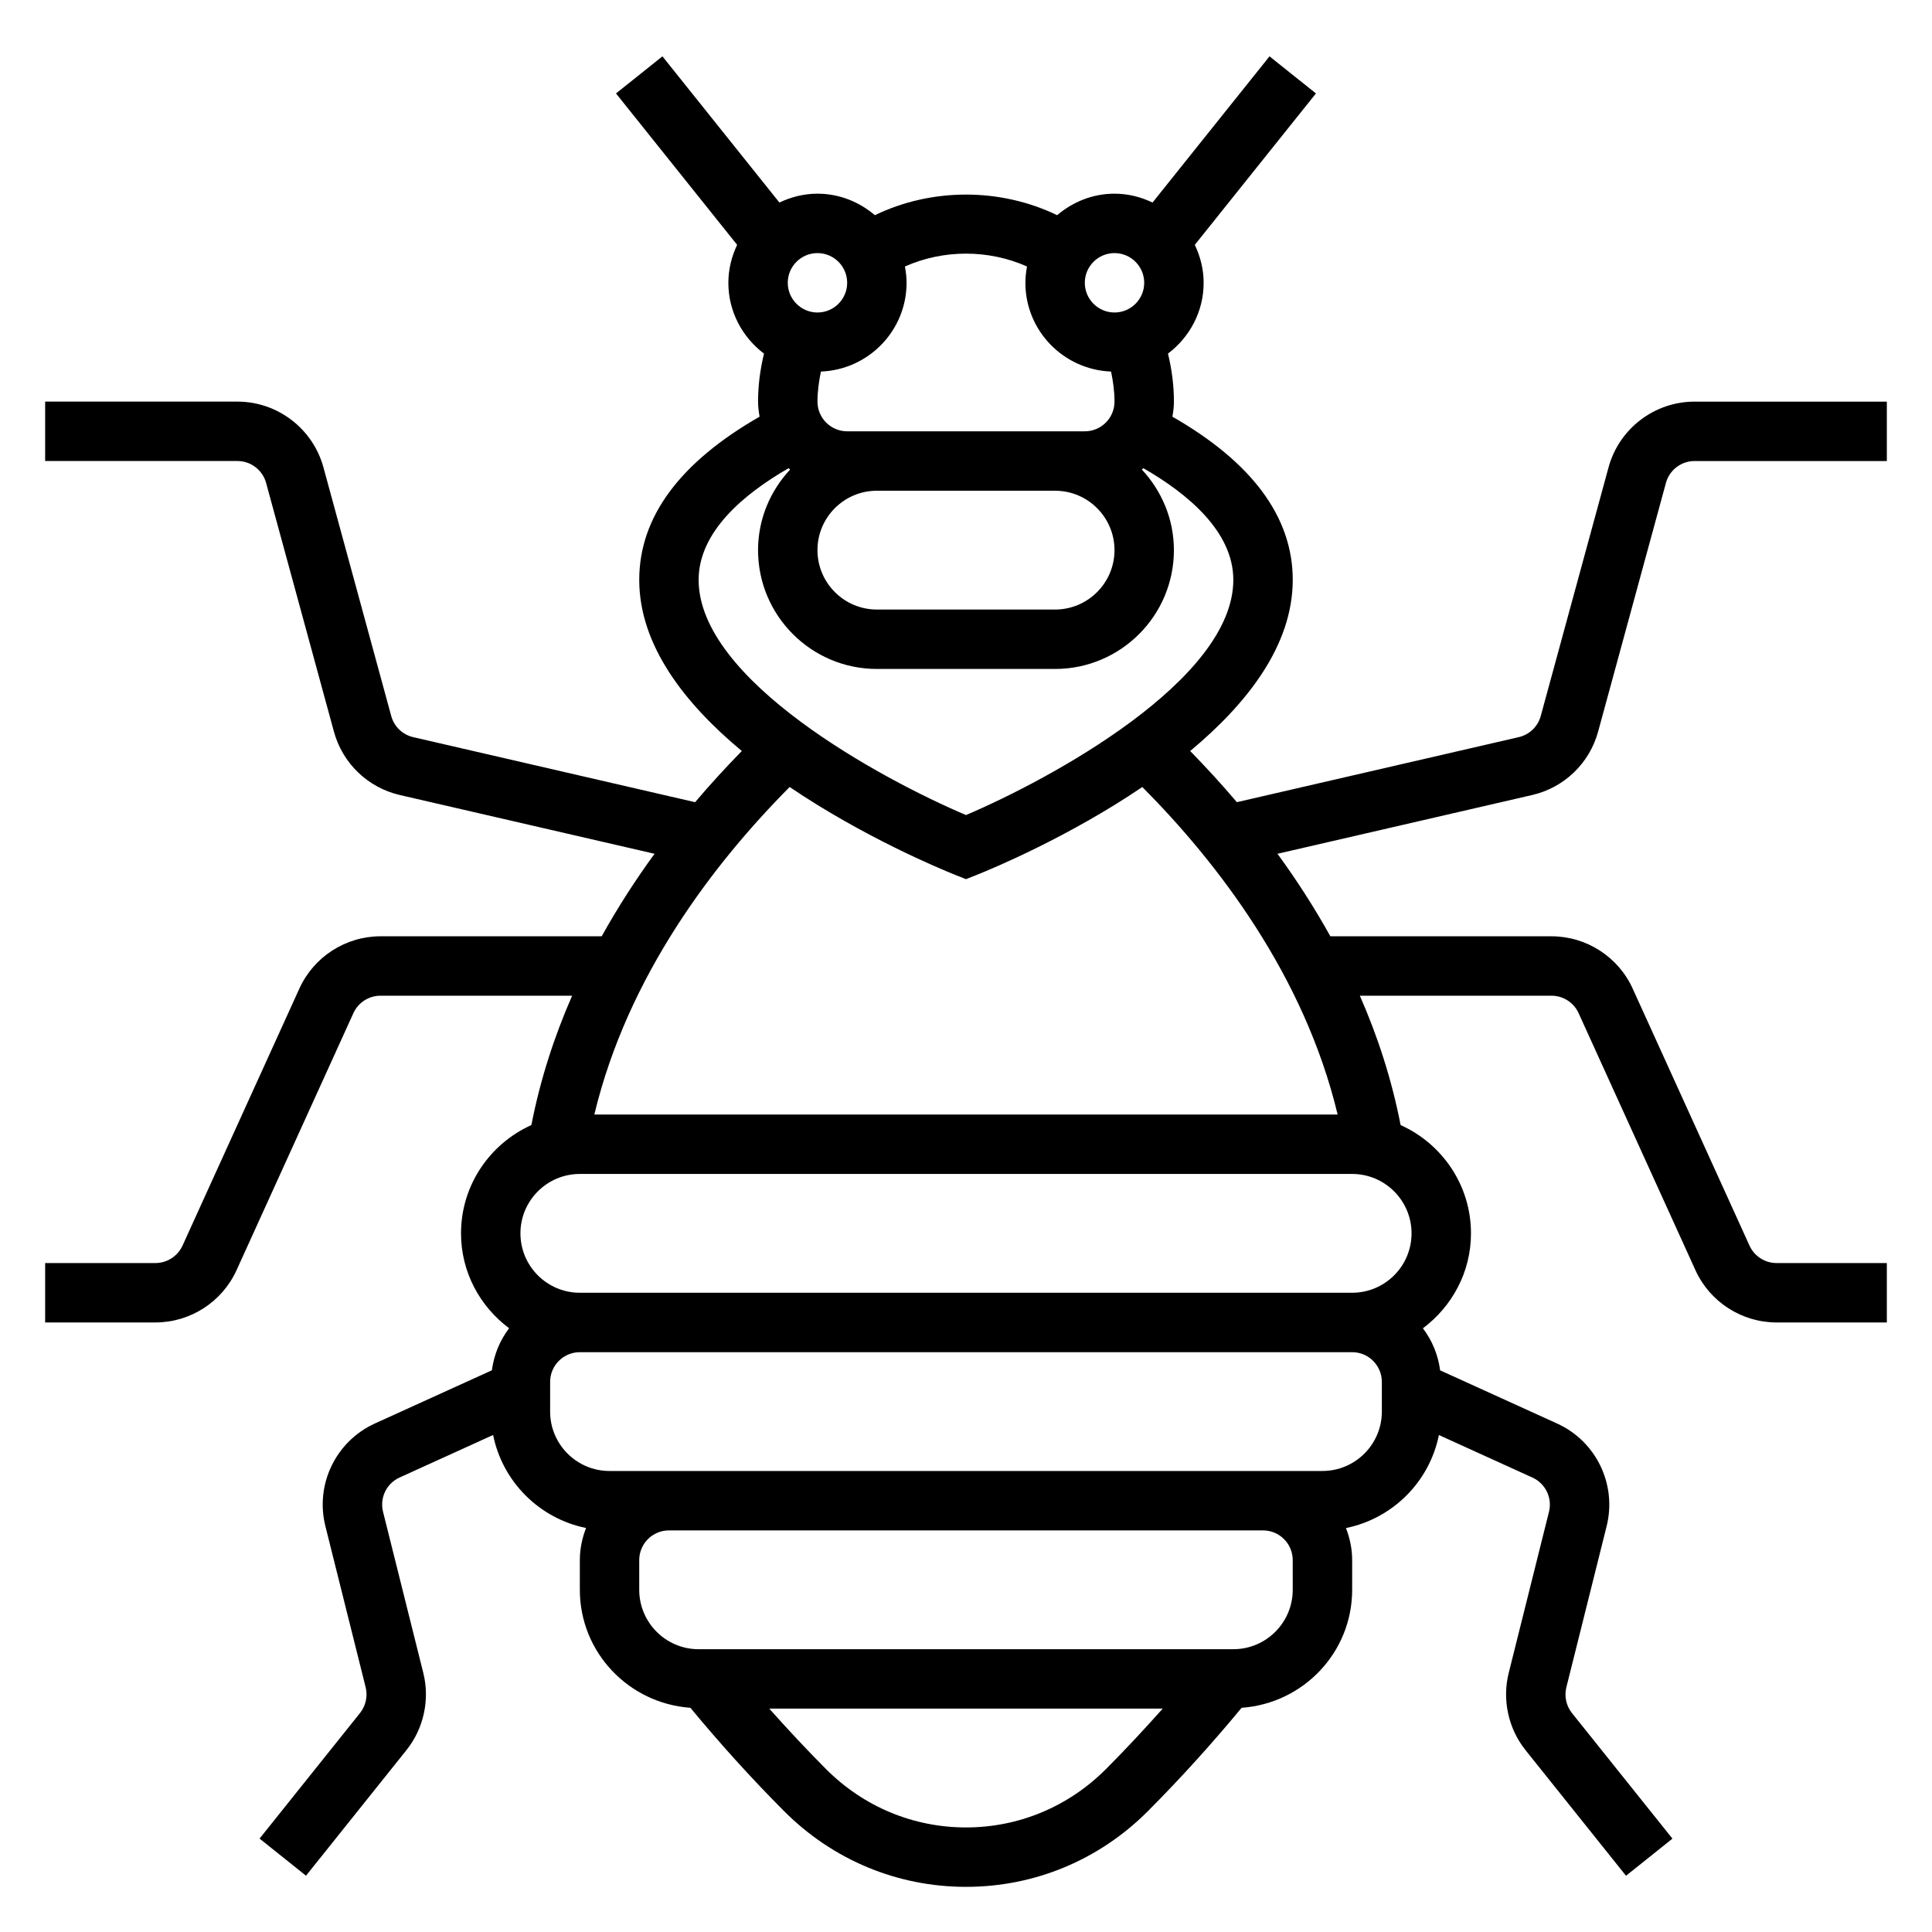
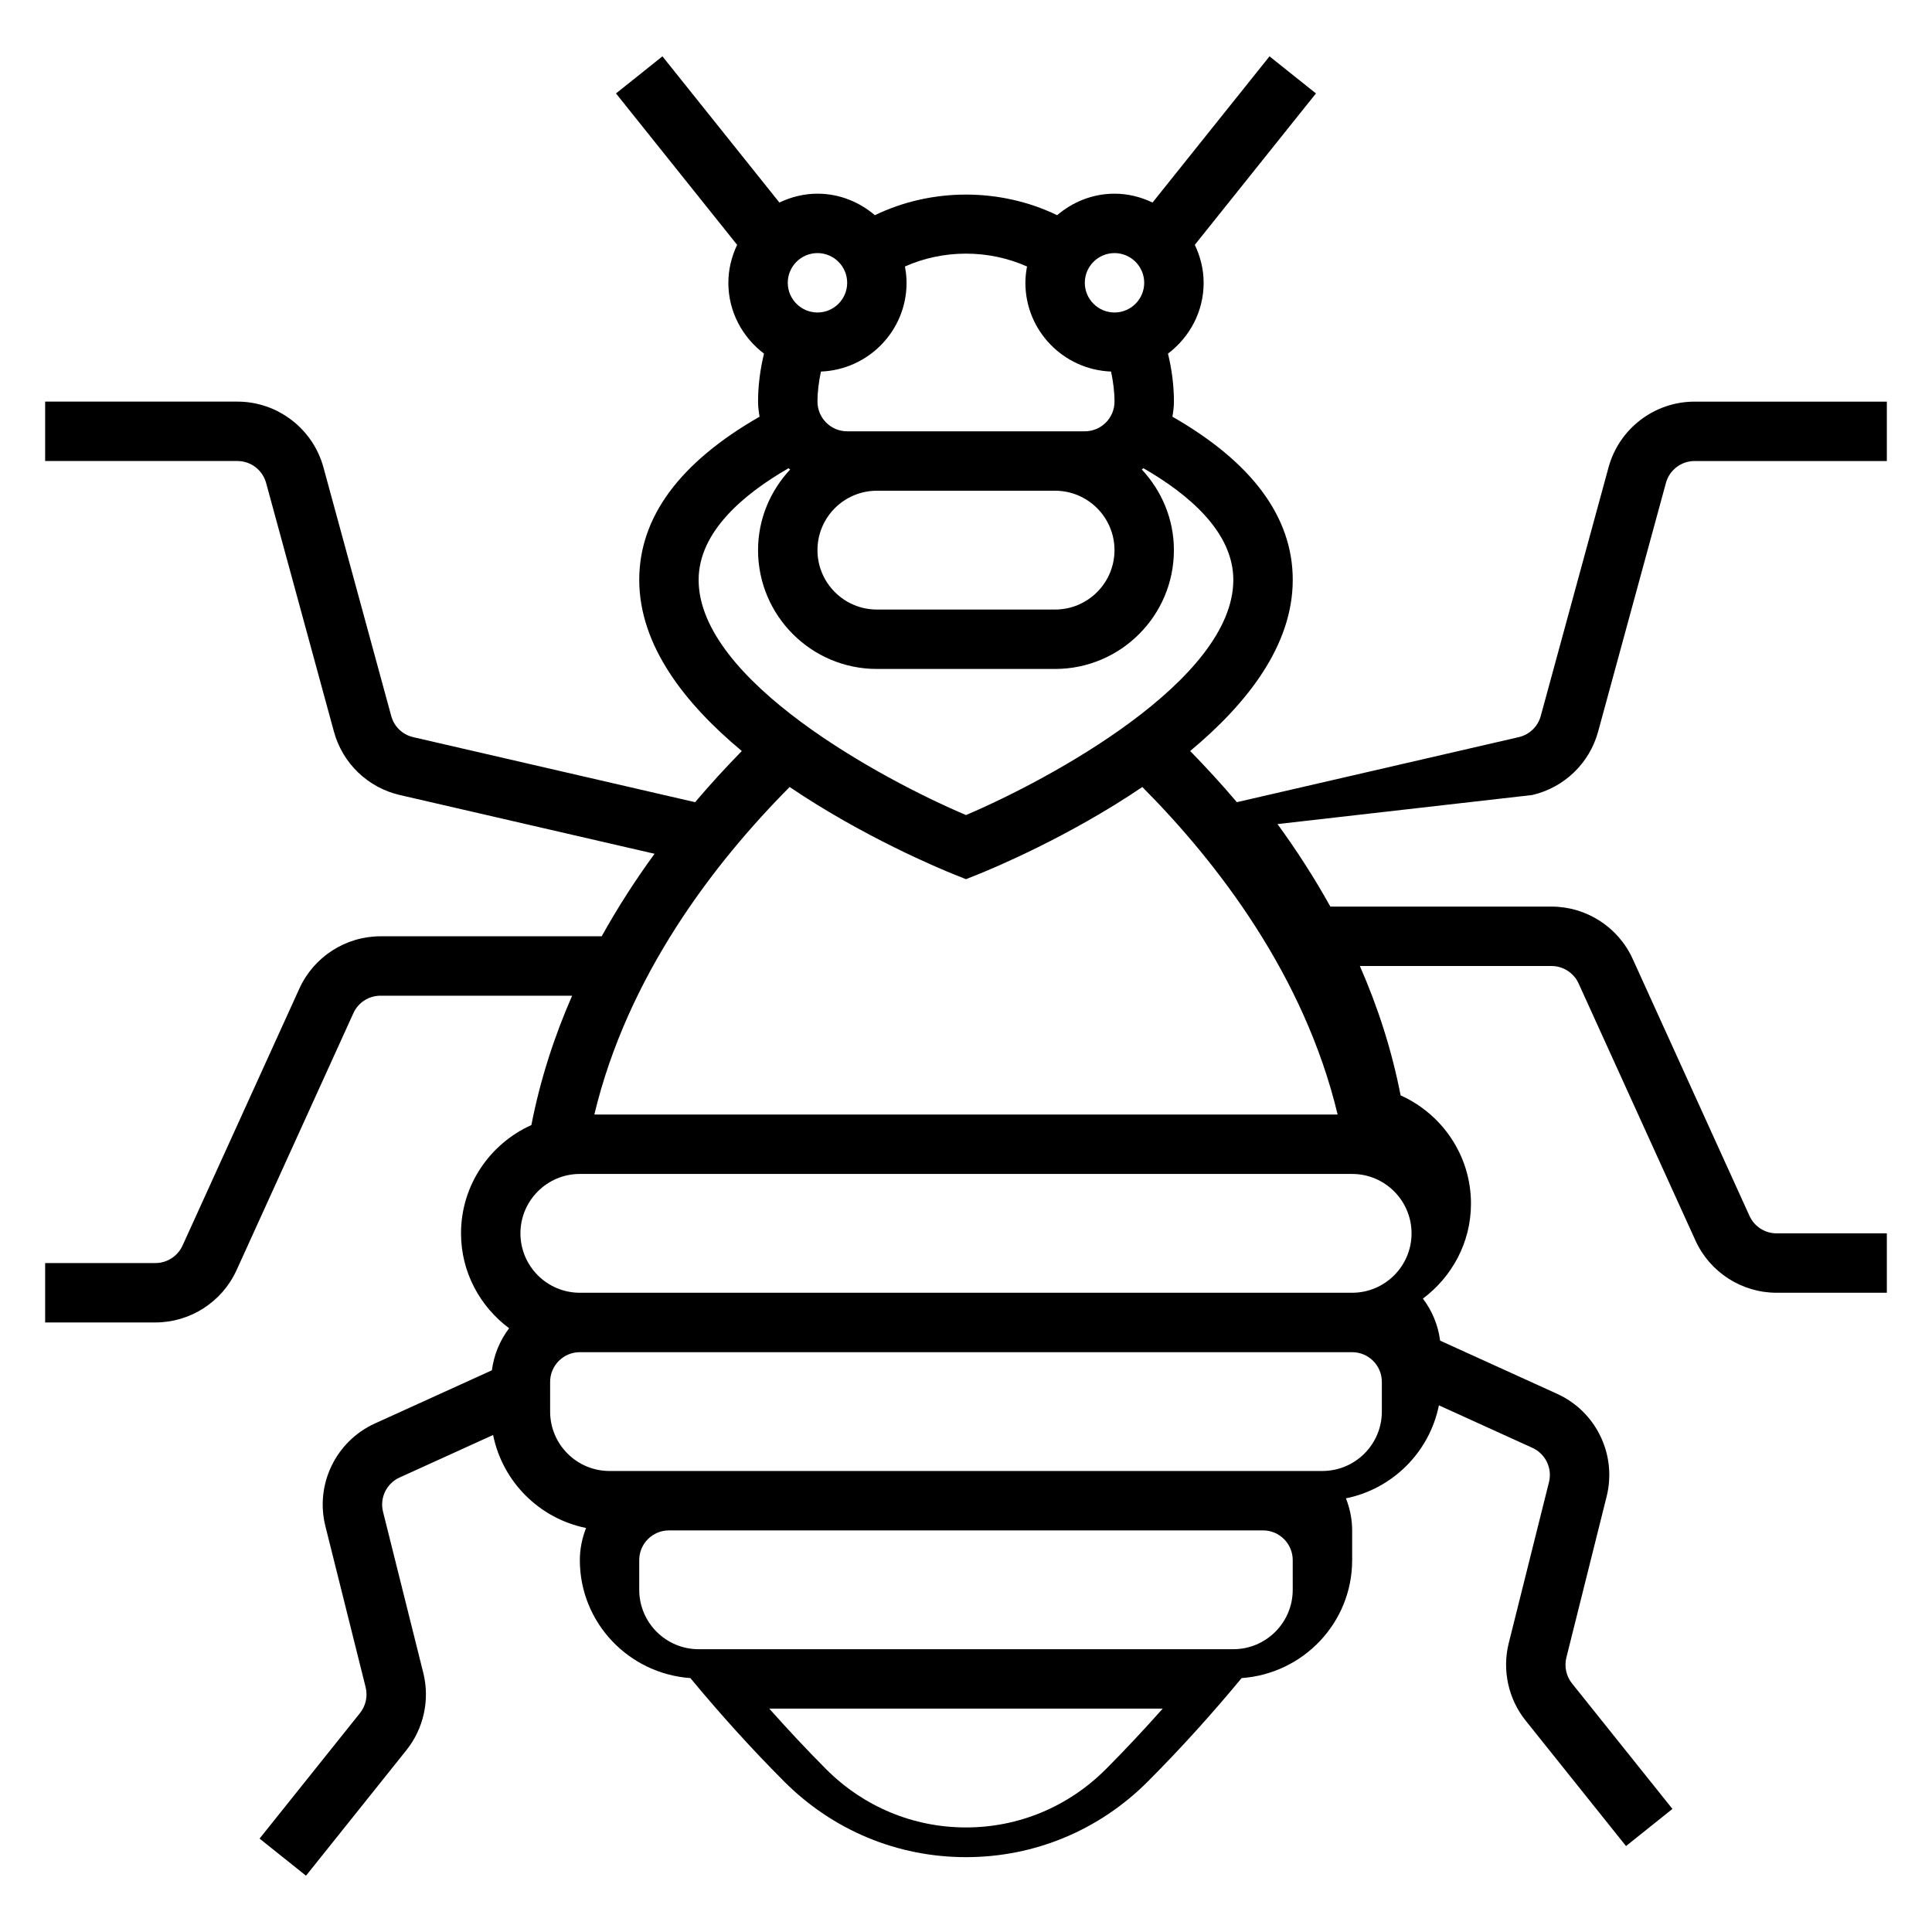
<svg xmlns="http://www.w3.org/2000/svg" fill="#000000" width="800px" height="800px" version="1.1" viewBox="144 144 512 512">
-   <path d="m550.04 354.69c8.484-1.961 15.184-8.398 17.477-16.801l17.973-65.914c0.926-3.414 4.047-5.797 7.586-5.797h50.957v-15.742h-50.957c-10.629 0-19.988 7.156-22.789 17.398l-17.973 65.914c-0.762 2.801-2.992 4.945-5.816 5.598l-74.715 17.238c-4.148-4.887-8.305-9.391-12.375-13.562 15.039-12.508 27.184-27.93 27.184-45.355 0-16.664-10.809-31.164-31.891-43.242 0.223-1.309 0.402-2.621 0.402-3.992 0-4.281-0.559-8.535-1.574-12.723 5.699-4.312 9.449-11.082 9.449-18.766 0-3.613-0.883-7-2.34-10.059l32.102-40.125-12.305-9.832-31 38.746c-3.062-1.465-6.453-2.348-10.074-2.348-5.816 0-11.09 2.195-15.207 5.699-15.09-7.281-33.211-7.281-48.305 0-4.117-3.5-9.391-5.699-15.211-5.699-3.621 0-7.016 0.883-10.086 2.348l-31-38.746-12.305 9.832 32.102 40.125c-1.445 3.062-2.324 6.445-2.324 10.059 0 7.684 3.746 14.453 9.445 18.766-1.016 4.191-1.574 8.441-1.574 12.723 0 1.371 0.18 2.684 0.402 3.992-21.082 12.074-31.891 26.574-31.891 43.242 0 17.43 12.148 32.852 27.184 45.359-4.07 4.164-8.234 8.668-12.375 13.562l-74.715-17.238c-2.824-0.652-5.062-2.793-5.816-5.598l-17.973-65.914c-2.801-10.25-12.172-17.406-22.789-17.406h-50.957v15.742h50.957c3.543 0 6.668 2.387 7.598 5.801l17.973 65.906c2.289 8.406 8.988 14.848 17.477 16.809l67.496 15.57c-4.953 6.785-9.684 14.09-14.012 21.867h-58.613c-9.234 0-17.672 5.434-21.5 13.848l-30.969 68.125c-1.289 2.809-4.098 4.621-7.184 4.621h-29.223v15.742h29.223c9.234 0 17.672-5.434 21.5-13.848l30.969-68.125c1.273-2.809 4.082-4.617 7.168-4.617h50.797c-4.691 10.699-8.438 22.152-10.801 34.281-10.965 4.93-18.645 15.91-18.645 28.695 0 10.32 5.055 19.414 12.746 25.152-2.426 3.188-4.016 6.984-4.566 11.141l-30.992 14.09c-10.375 4.715-15.902 16.168-13.129 27.223l10.668 42.691c0.59 2.379 0.031 4.922-1.496 6.824l-26.617 33.273 12.305 9.84 26.609-33.273c4.582-5.715 6.258-13.367 4.473-20.484l-10.668-42.699c-0.922-3.684 0.922-7.496 4.383-9.07l24.789-11.273c2.488 12.383 12.258 22.152 24.633 24.648-1.027 2.652-1.648 5.504-1.648 8.508v7.871c0 16.609 12.965 30.109 29.293 31.27 7.684 9.281 15.965 18.492 24.828 27.379 12.906 12.949 30.027 20.074 48.215 20.074 18.184 0 35.305-7.125 48.215-20.074 8.863-8.895 17.145-18.098 24.828-27.379 16.328-1.156 29.293-14.656 29.293-31.266v-7.871c0-3.008-0.621-5.856-1.645-8.5 12.383-2.496 22.145-12.266 24.633-24.648l24.789 11.273c3.457 1.574 5.305 5.391 4.383 9.078l-10.668 42.691c-1.785 7.109-0.109 14.77 4.465 20.484l26.617 33.273 12.305-9.84-26.625-33.273c-1.52-1.906-2.086-4.449-1.488-6.824l10.668-42.684c2.769-11.059-2.754-22.516-13.129-27.23l-30.992-14.09c-0.543-4.156-2.141-7.949-4.566-11.141 7.688-5.754 12.742-14.844 12.742-25.164 0-12.785-7.684-23.766-18.648-28.695-2.363-12.137-6.102-23.586-10.801-34.281h50.797c3.086 0 5.894 1.812 7.172 4.621l30.969 68.125c3.824 8.414 12.266 13.844 21.496 13.844h29.223v-15.742h-29.223c-3.086 0-5.894-1.812-7.172-4.621l-30.969-68.133c-3.824-8.406-12.262-13.84-21.496-13.84h-58.613c-4.328-7.777-9.062-15.09-14.012-21.867zm-173.66-80.641h47.23c8.684 0 15.742 7.062 15.742 15.742 0 8.684-7.062 15.742-15.742 15.742h-47.23c-8.684 0-15.742-7.062-15.742-15.742-0.004-8.684 7.059-15.742 15.742-15.742zm62.977-62.977c4.344 0 7.871 3.535 7.871 7.871 0 4.336-3.527 7.871-7.871 7.871s-7.871-3.535-7.871-7.871c0-4.336 3.523-7.871 7.871-7.871zm-23.184 3.551c-0.262 1.398-0.434 2.84-0.434 4.32 0 12.707 10.109 23.035 22.703 23.523 0.551 2.637 0.914 5.289 0.914 7.965 0 4.336-3.527 7.871-7.871 7.871h-62.973c-4.344 0-7.871-3.535-7.871-7.871 0-2.676 0.363-5.328 0.914-7.965 12.59-0.488 22.695-10.816 22.695-23.523 0-1.48-0.172-2.922-0.434-4.32 10.195-4.543 22.16-4.543 32.355 0zm-47.664 4.32c0 4.336-3.527 7.871-7.871 7.871s-7.871-3.535-7.871-7.871c0-4.336 3.527-7.871 7.871-7.871s7.871 3.535 7.871 7.871zm-39.363 78.723c0-12.723 11.957-22.75 23.828-29.582 0.133 0.117 0.277 0.227 0.418 0.348-5.234 5.617-8.5 13.094-8.5 21.359 0 17.367 14.121 31.488 31.488 31.488h47.23c17.367 0 31.488-14.121 31.488-31.488 0-8.266-3.266-15.742-8.5-21.363 0.133-0.117 0.285-0.219 0.418-0.348 11.871 6.832 23.828 16.863 23.828 29.586 0 26.625-48.625 52.875-70.848 62.332-22.23-9.441-70.852-35.656-70.852-62.332zm67.93 78.16 2.922 1.164 2.922-1.164c4.195-1.676 24.332-10.066 43.809-23.262 20.02 20.152 42.941 49.996 51.758 86.797h-196.98c8.816-36.809 31.738-66.645 51.758-86.797 19.477 13.184 39.613 21.578 43.809 23.262zm39.988 237.02c-9.934 9.957-23.102 15.445-37.066 15.445s-27.137-5.488-37.07-15.445c-5.234-5.25-10.234-10.629-15.066-16.043h104.27c-4.828 5.414-9.824 10.789-15.062 16.043zm49.523-47.531c0 8.684-7.062 15.742-15.742 15.742h-141.7c-8.684 0-15.742-7.062-15.742-15.742v-7.871c0-4.344 3.527-7.871 7.871-7.871h157.44c4.344 0 7.871 3.527 7.871 7.871zm23.617-55.105v7.871c0 8.684-7.062 15.742-15.742 15.742l-188.93 0.004c-8.684 0-15.742-7.062-15.742-15.742v-7.871c0-4.344 3.527-7.871 7.871-7.871h204.67c4.344-0.004 7.871 3.523 7.871 7.867zm-7.871-23.617h-204.67c-8.684 0-15.742-7.062-15.742-15.742 0-8.684 7.062-15.742 15.742-15.742h204.67c8.684 0 15.742 7.062 15.742 15.742 0 8.684-7.059 15.742-15.742 15.742z" />
+   <path d="m550.04 354.69c8.484-1.961 15.184-8.398 17.477-16.801l17.973-65.914c0.926-3.414 4.047-5.797 7.586-5.797h50.957v-15.742h-50.957c-10.629 0-19.988 7.156-22.789 17.398l-17.973 65.914c-0.762 2.801-2.992 4.945-5.816 5.598l-74.715 17.238c-4.148-4.887-8.305-9.391-12.375-13.562 15.039-12.508 27.184-27.93 27.184-45.355 0-16.664-10.809-31.164-31.891-43.242 0.223-1.309 0.402-2.621 0.402-3.992 0-4.281-0.559-8.535-1.574-12.723 5.699-4.312 9.449-11.082 9.449-18.766 0-3.613-0.883-7-2.34-10.059l32.102-40.125-12.305-9.832-31 38.746c-3.062-1.465-6.453-2.348-10.074-2.348-5.816 0-11.09 2.195-15.207 5.699-15.09-7.281-33.211-7.281-48.305 0-4.117-3.5-9.391-5.699-15.211-5.699-3.621 0-7.016 0.883-10.086 2.348l-31-38.746-12.305 9.832 32.102 40.125c-1.445 3.062-2.324 6.445-2.324 10.059 0 7.684 3.746 14.453 9.445 18.766-1.016 4.191-1.574 8.441-1.574 12.723 0 1.371 0.18 2.684 0.402 3.992-21.082 12.074-31.891 26.574-31.891 43.242 0 17.43 12.148 32.852 27.184 45.359-4.07 4.164-8.234 8.668-12.375 13.562l-74.715-17.238c-2.824-0.652-5.062-2.793-5.816-5.598l-17.973-65.914c-2.801-10.25-12.172-17.406-22.789-17.406h-50.957v15.742h50.957c3.543 0 6.668 2.387 7.598 5.801l17.973 65.906c2.289 8.406 8.988 14.848 17.477 16.809l67.496 15.57c-4.953 6.785-9.684 14.09-14.012 21.867h-58.613c-9.234 0-17.672 5.434-21.5 13.848l-30.969 68.125c-1.289 2.809-4.098 4.621-7.184 4.621h-29.223v15.742h29.223c9.234 0 17.672-5.434 21.5-13.848l30.969-68.125c1.273-2.809 4.082-4.617 7.168-4.617h50.797c-4.691 10.699-8.438 22.152-10.801 34.281-10.965 4.93-18.645 15.91-18.645 28.695 0 10.32 5.055 19.414 12.746 25.152-2.426 3.188-4.016 6.984-4.566 11.141l-30.992 14.09c-10.375 4.715-15.902 16.168-13.129 27.223l10.668 42.691c0.59 2.379 0.031 4.922-1.496 6.824l-26.617 33.273 12.305 9.84 26.609-33.273c4.582-5.715 6.258-13.367 4.473-20.484l-10.668-42.699c-0.922-3.684 0.922-7.496 4.383-9.07l24.789-11.273c2.488 12.383 12.258 22.152 24.633 24.648-1.027 2.652-1.648 5.504-1.648 8.508c0 16.609 12.965 30.109 29.293 31.27 7.684 9.281 15.965 18.492 24.828 27.379 12.906 12.949 30.027 20.074 48.215 20.074 18.184 0 35.305-7.125 48.215-20.074 8.863-8.895 17.145-18.098 24.828-27.379 16.328-1.156 29.293-14.656 29.293-31.266v-7.871c0-3.008-0.621-5.856-1.645-8.5 12.383-2.496 22.145-12.266 24.633-24.648l24.789 11.273c3.457 1.574 5.305 5.391 4.383 9.078l-10.668 42.691c-1.785 7.109-0.109 14.77 4.465 20.484l26.617 33.273 12.305-9.84-26.625-33.273c-1.52-1.906-2.086-4.449-1.488-6.824l10.668-42.684c2.769-11.059-2.754-22.516-13.129-27.23l-30.992-14.09c-0.543-4.156-2.141-7.949-4.566-11.141 7.688-5.754 12.742-14.844 12.742-25.164 0-12.785-7.684-23.766-18.648-28.695-2.363-12.137-6.102-23.586-10.801-34.281h50.797c3.086 0 5.894 1.812 7.172 4.621l30.969 68.125c3.824 8.414 12.266 13.844 21.496 13.844h29.223v-15.742h-29.223c-3.086 0-5.894-1.812-7.172-4.621l-30.969-68.133c-3.824-8.406-12.262-13.84-21.496-13.84h-58.613c-4.328-7.777-9.062-15.09-14.012-21.867zm-173.66-80.641h47.23c8.684 0 15.742 7.062 15.742 15.742 0 8.684-7.062 15.742-15.742 15.742h-47.23c-8.684 0-15.742-7.062-15.742-15.742-0.004-8.684 7.059-15.742 15.742-15.742zm62.977-62.977c4.344 0 7.871 3.535 7.871 7.871 0 4.336-3.527 7.871-7.871 7.871s-7.871-3.535-7.871-7.871c0-4.336 3.523-7.871 7.871-7.871zm-23.184 3.551c-0.262 1.398-0.434 2.84-0.434 4.32 0 12.707 10.109 23.035 22.703 23.523 0.551 2.637 0.914 5.289 0.914 7.965 0 4.336-3.527 7.871-7.871 7.871h-62.973c-4.344 0-7.871-3.535-7.871-7.871 0-2.676 0.363-5.328 0.914-7.965 12.59-0.488 22.695-10.816 22.695-23.523 0-1.48-0.172-2.922-0.434-4.32 10.195-4.543 22.16-4.543 32.355 0zm-47.664 4.32c0 4.336-3.527 7.871-7.871 7.871s-7.871-3.535-7.871-7.871c0-4.336 3.527-7.871 7.871-7.871s7.871 3.535 7.871 7.871zm-39.363 78.723c0-12.723 11.957-22.75 23.828-29.582 0.133 0.117 0.277 0.227 0.418 0.348-5.234 5.617-8.5 13.094-8.5 21.359 0 17.367 14.121 31.488 31.488 31.488h47.23c17.367 0 31.488-14.121 31.488-31.488 0-8.266-3.266-15.742-8.5-21.363 0.133-0.117 0.285-0.219 0.418-0.348 11.871 6.832 23.828 16.863 23.828 29.586 0 26.625-48.625 52.875-70.848 62.332-22.23-9.441-70.852-35.656-70.852-62.332zm67.93 78.16 2.922 1.164 2.922-1.164c4.195-1.676 24.332-10.066 43.809-23.262 20.02 20.152 42.941 49.996 51.758 86.797h-196.98c8.816-36.809 31.738-66.645 51.758-86.797 19.477 13.184 39.613 21.578 43.809 23.262zm39.988 237.02c-9.934 9.957-23.102 15.445-37.066 15.445s-27.137-5.488-37.07-15.445c-5.234-5.25-10.234-10.629-15.066-16.043h104.27c-4.828 5.414-9.824 10.789-15.062 16.043zm49.523-47.531c0 8.684-7.062 15.742-15.742 15.742h-141.7c-8.684 0-15.742-7.062-15.742-15.742v-7.871c0-4.344 3.527-7.871 7.871-7.871h157.44c4.344 0 7.871 3.527 7.871 7.871zm23.617-55.105v7.871c0 8.684-7.062 15.742-15.742 15.742l-188.93 0.004c-8.684 0-15.742-7.062-15.742-15.742v-7.871c0-4.344 3.527-7.871 7.871-7.871h204.67c4.344-0.004 7.871 3.523 7.871 7.867zm-7.871-23.617h-204.67c-8.684 0-15.742-7.062-15.742-15.742 0-8.684 7.062-15.742 15.742-15.742h204.67c8.684 0 15.742 7.062 15.742 15.742 0 8.684-7.059 15.742-15.742 15.742z" />
</svg>